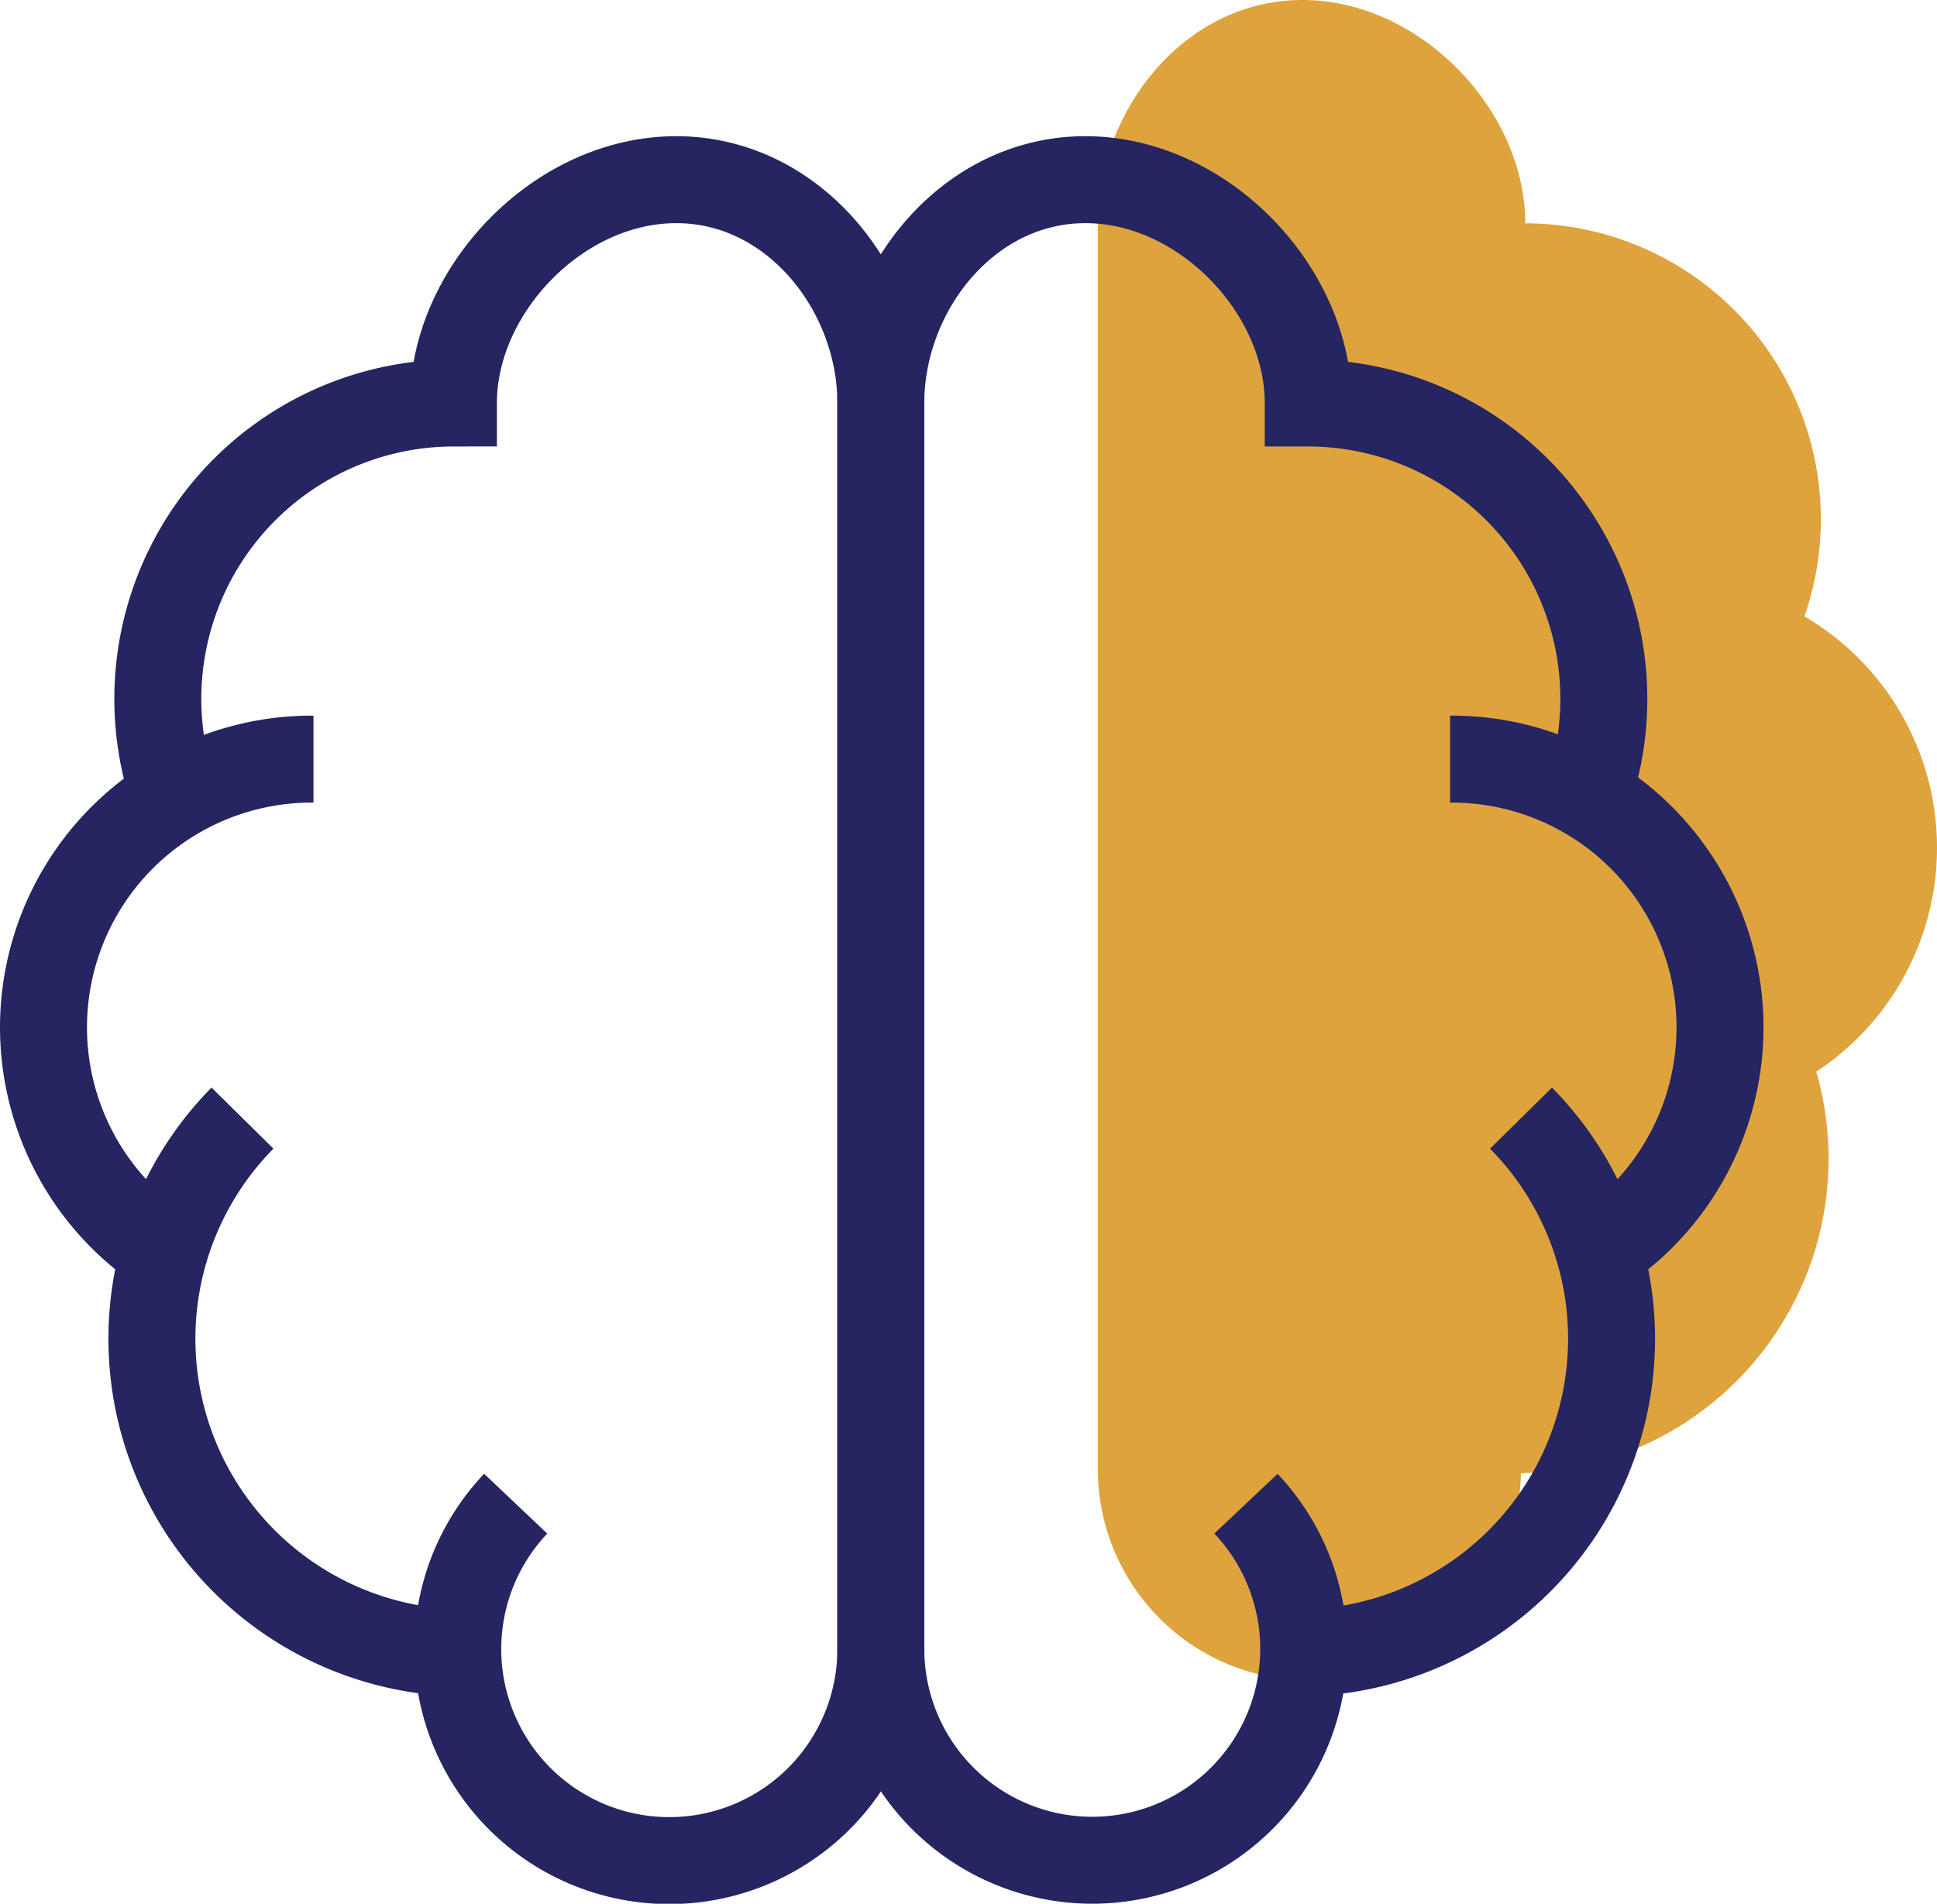
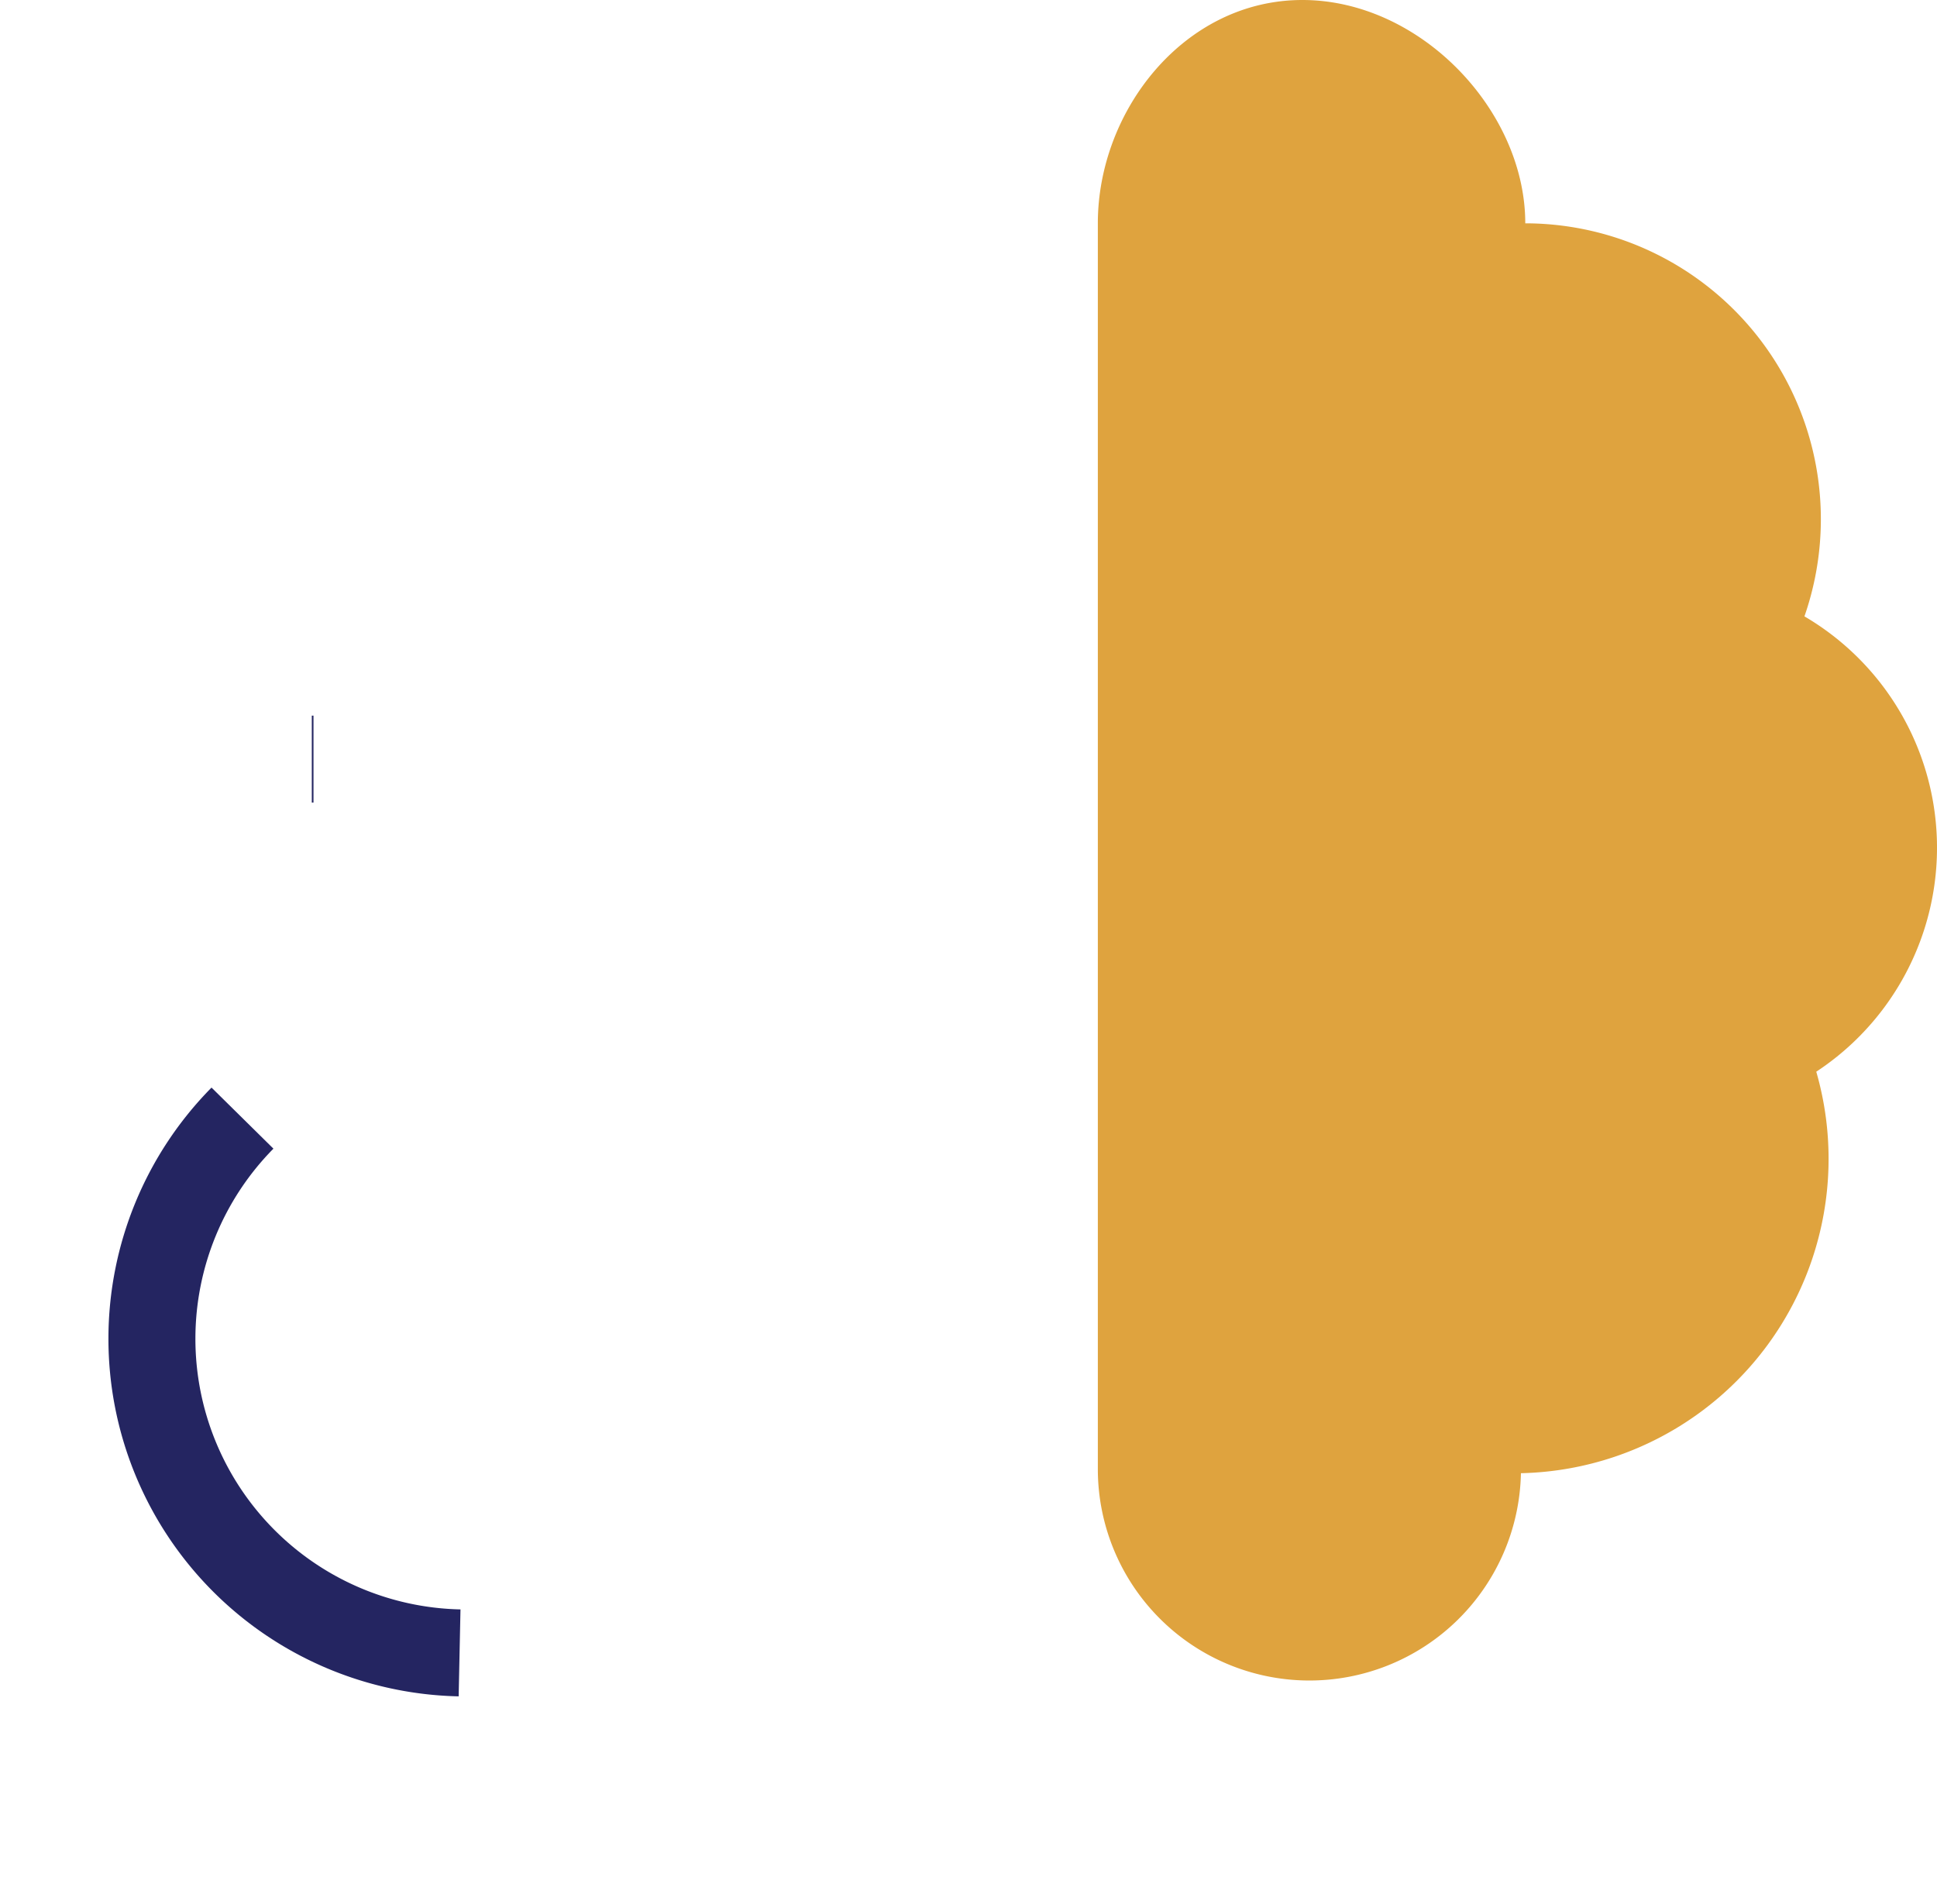
<svg xmlns="http://www.w3.org/2000/svg" width="231.278" height="227.363" viewBox="0 0 231.278 227.363">
  <g id="Group_44" data-name="Group 44" transform="translate(-2373.137 -646.598)">
    <path id="Path_114" data-name="Path 114" d="M2590,774.591a37.555,37.555,0,0,1-35.264,47.95,25.261,25.261,0,0,1-50.517-.49V673.269c0-13.465,10.323-26.671,24.422-26.671s26.614,13.206,26.614,26.671a35.334,35.334,0,0,1,33.332,46.942,32.028,32.028,0,0,1,1.413,54.38Z" fill="#dfa33e" />
    <g id="Group_43" data-name="Group 43">
      <g id="Group_42" data-name="Group 42">
-         <path id="Path_115" data-name="Path 115" d="M2521.906,826.181a25.247,25.247,0,1,1-43.6,17.329V694.728c0-13.465,10.322-26.671,24.422-26.671s26.613,13.206,26.613,26.671a35.334,35.334,0,0,1,33.332,46.942" fill="none" stroke="#242561" stroke-miterlimit="10" stroke-width="10.385" />
-         <path id="Path_116" data-name="Path 116" d="M2554.748,780.134A37.522,37.522,0,0,1,2528.826,844" fill="none" stroke="#242561" stroke-miterlimit="10" stroke-width="10.385" />
-         <path id="Path_117" data-name="Path 117" d="M2564.09,796.05a32.036,32.036,0,0,0-17.618-58.792h-.2" fill="none" stroke="#242561" stroke-miterlimit="10" stroke-width="10.385" />
-       </g>
-       <path id="Path_118" data-name="Path 118" d="M2393.942,741.67a35.337,35.337,0,0,1,33.332-46.942c0-13.465,12.514-26.671,26.613-26.671s24.423,13.206,24.423,26.671V843.51a25.259,25.259,0,1,1-43.6-17.329" fill="none" stroke="#242561" stroke-miterlimit="10" stroke-width="10.385" />
+         </g>
      <path id="Path_119" data-name="Path 119" d="M2428.01,844a37.521,37.521,0,0,1-25.921-63.866" fill="none" stroke="#242561" stroke-miterlimit="10" stroke-width="10.385" />
-       <path id="Path_120" data-name="Path 120" d="M2410.566,737.258h-.2a32.036,32.036,0,0,0-17.617,58.792" fill="none" stroke="#242561" stroke-miterlimit="10" stroke-width="10.385" />
+       <path id="Path_120" data-name="Path 120" d="M2410.566,737.258h-.2" fill="none" stroke="#242561" stroke-miterlimit="10" stroke-width="10.385" />
    </g>
  </g>
</svg>